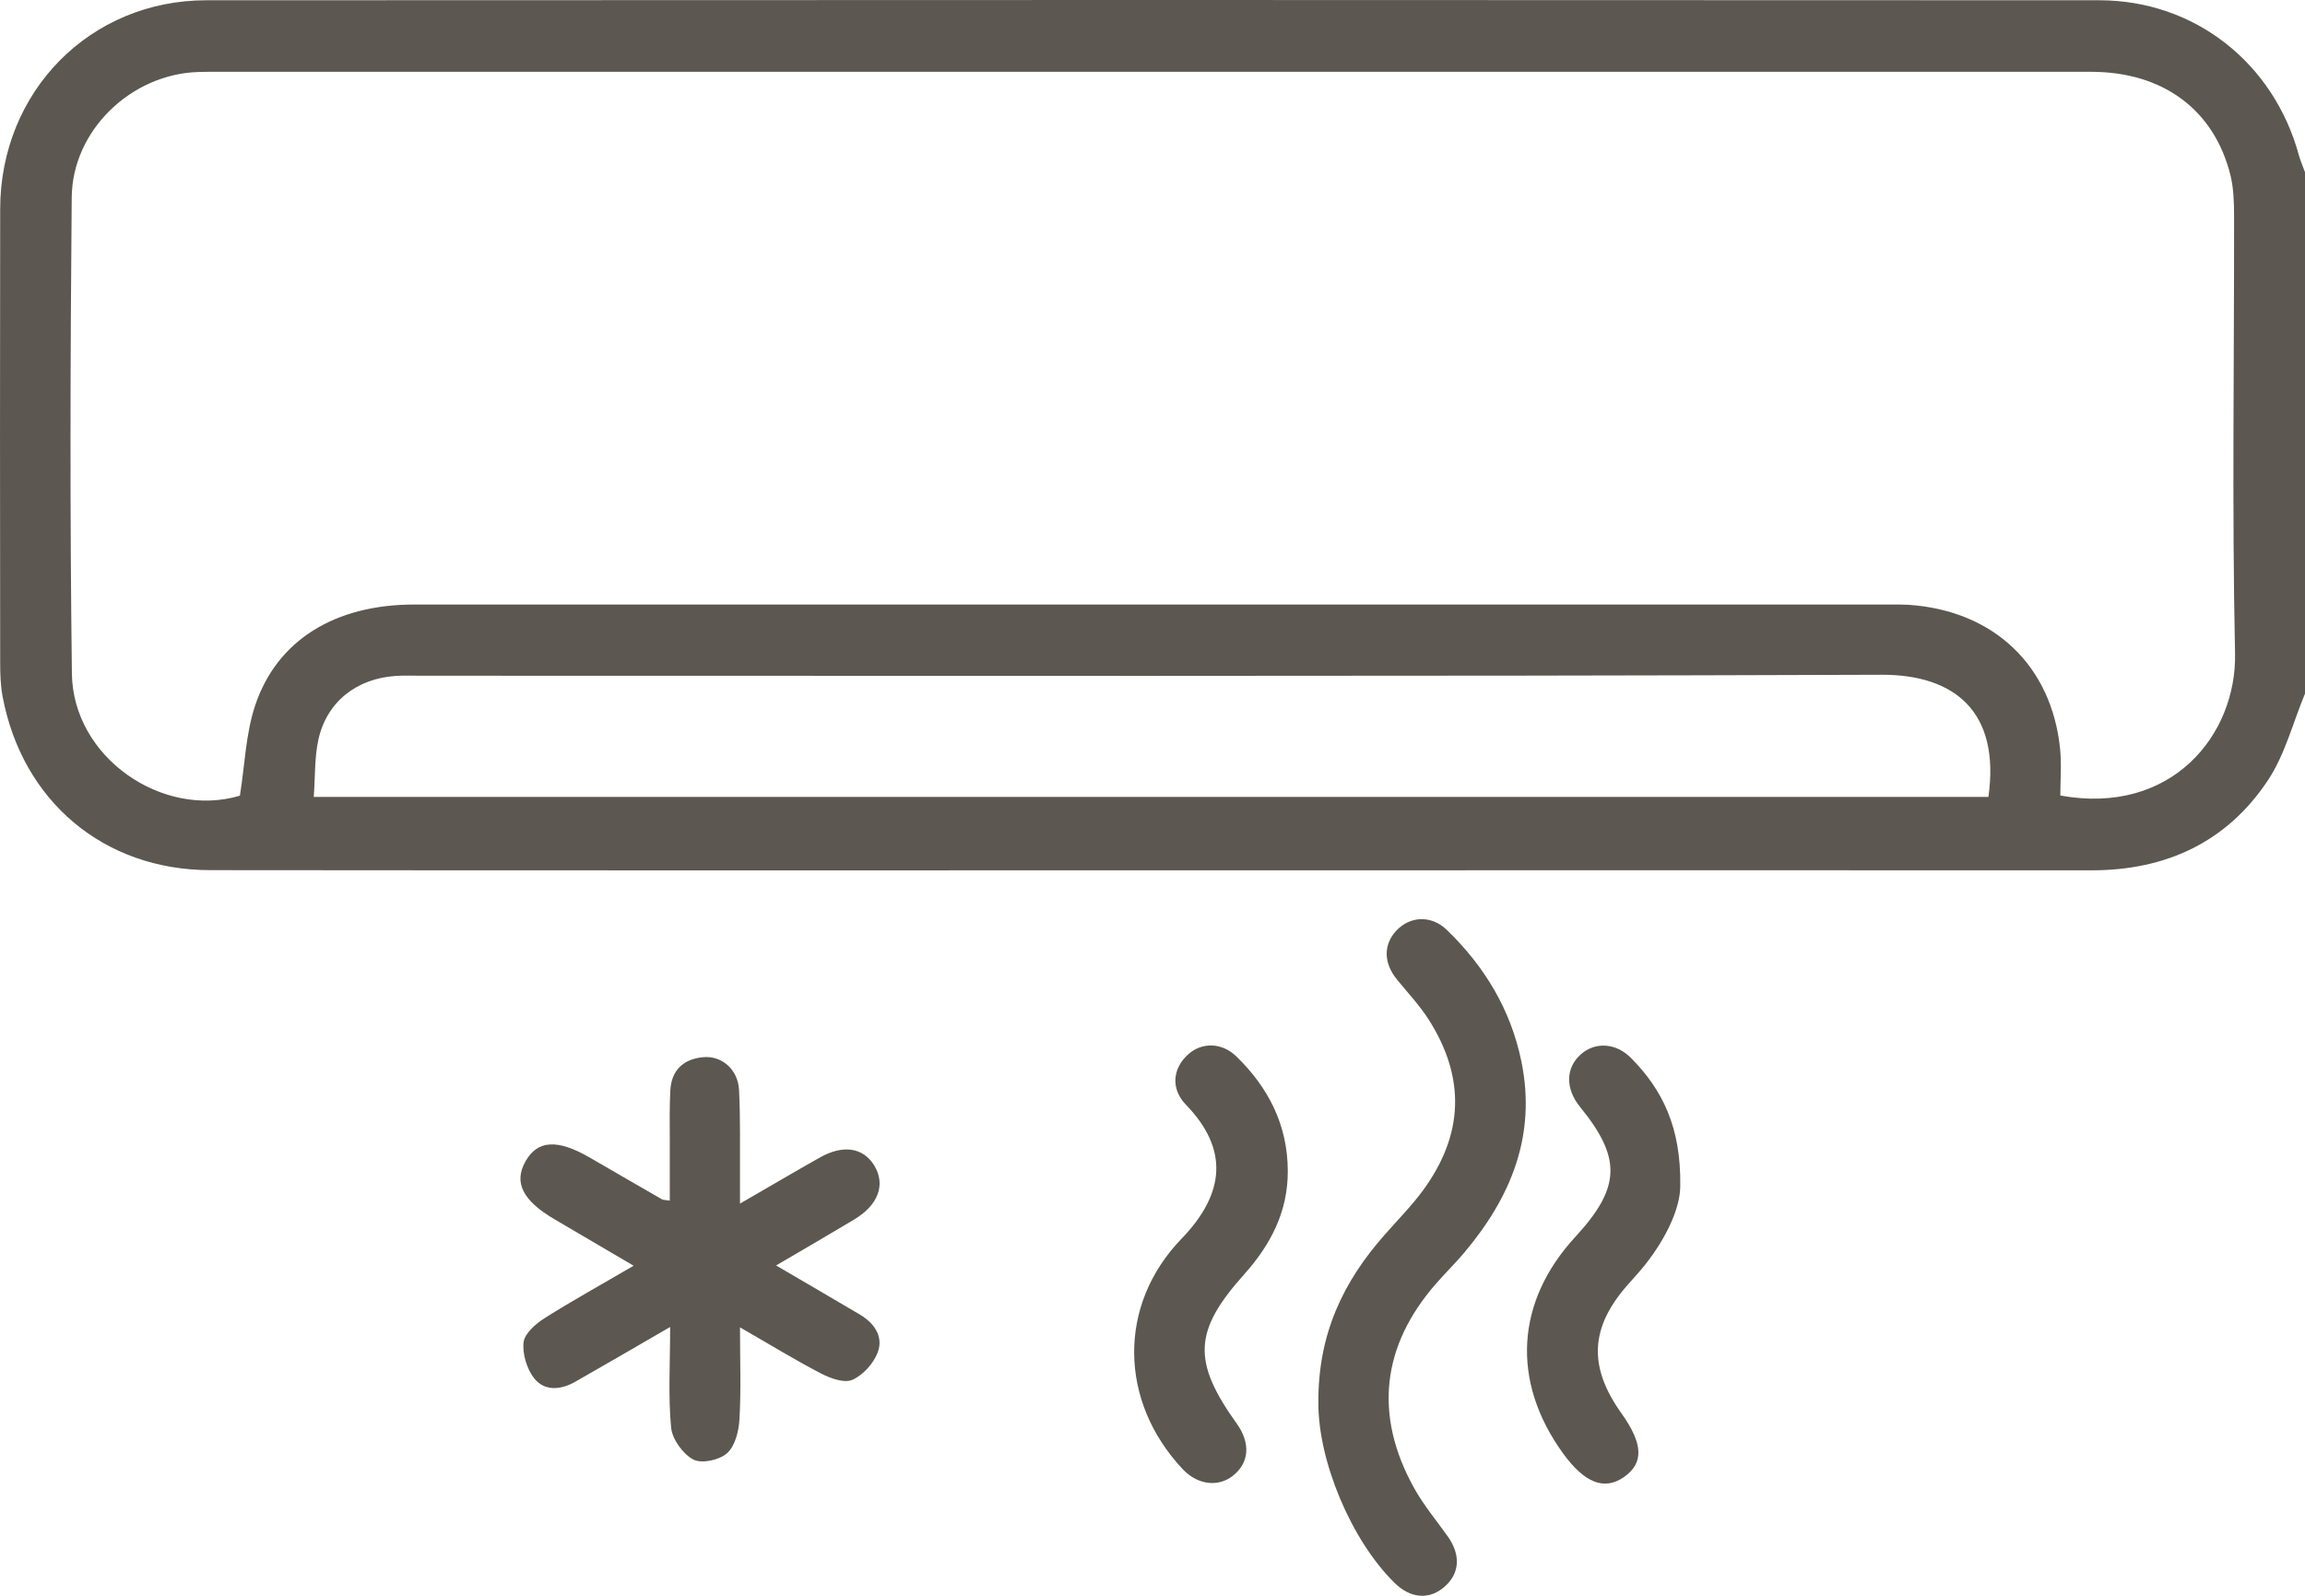
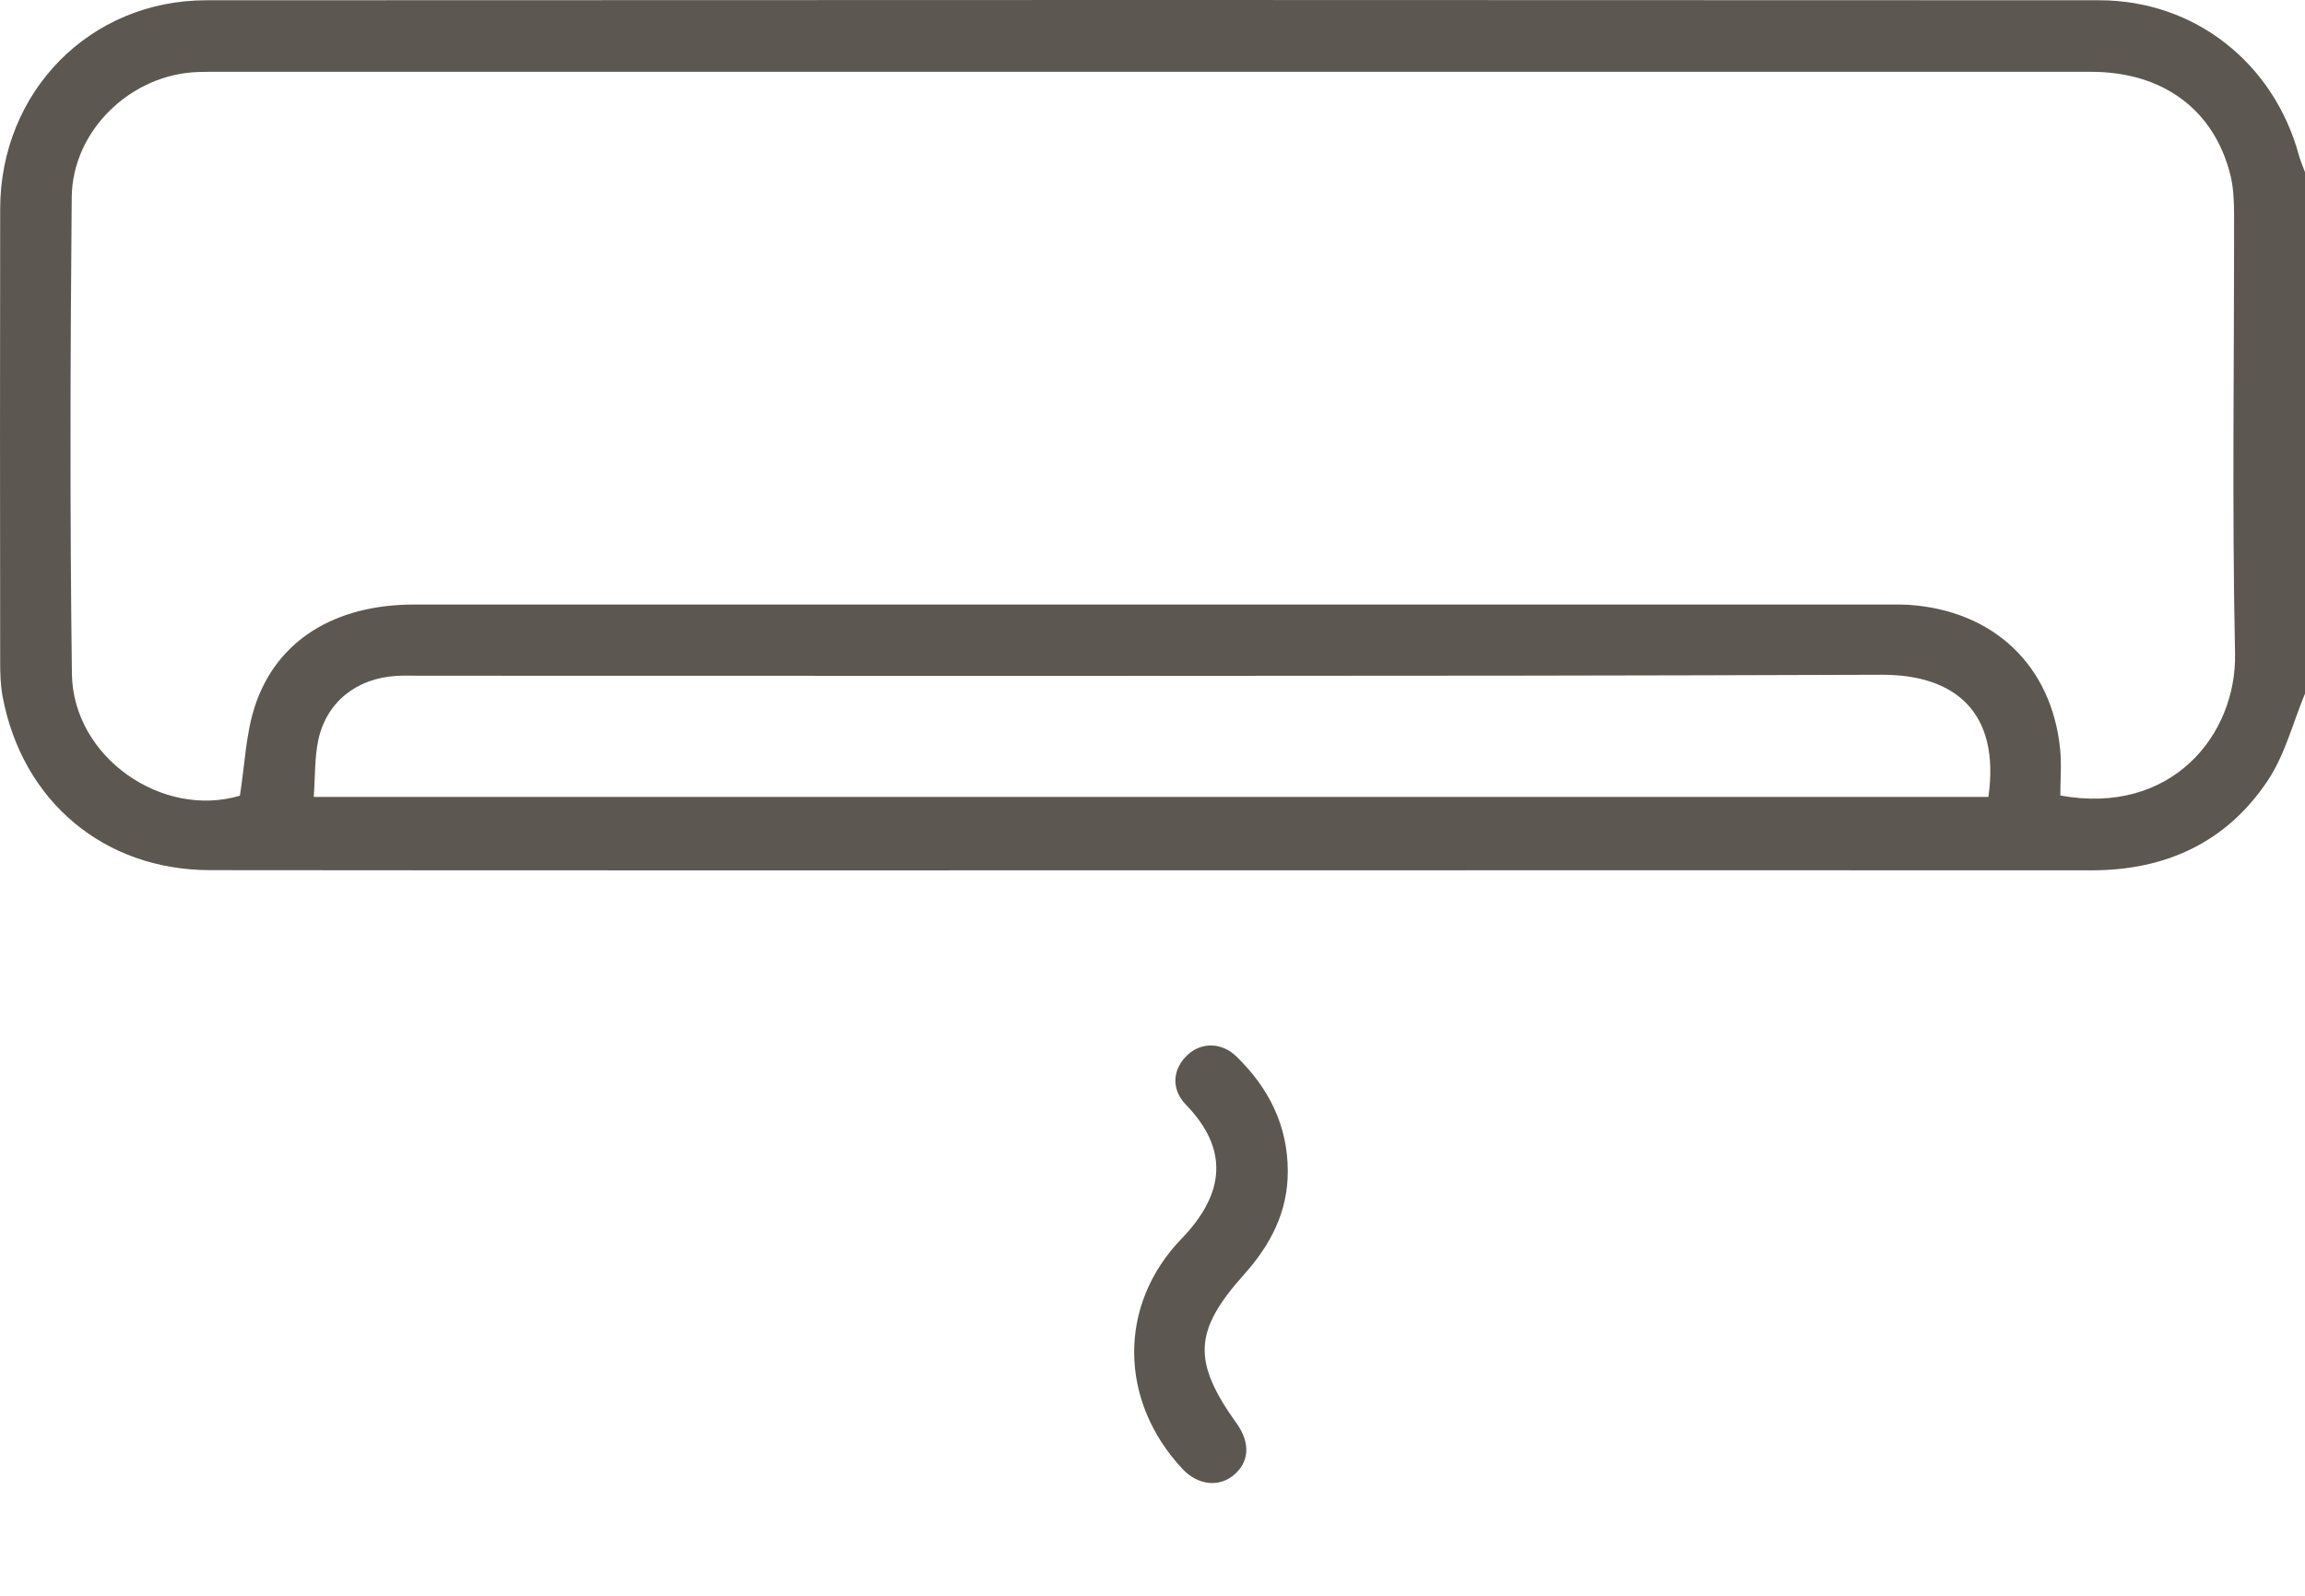
<svg xmlns="http://www.w3.org/2000/svg" width="26" height="18" viewBox="0 0 26 18" fill="none">
  <path d="M26 7.824C25.864 8.151 25.775 8.509 25.584 8.798C25.119 9.501 24.43 9.817 23.594 9.817C20.327 9.815 17.061 9.817 13.794 9.817C9.986 9.817 6.178 9.819 2.37 9.815C1.172 9.814 0.251 9.038 0.029 7.855C0.006 7.73 0.002 7.601 0.002 7.473C3.08705e-05 5.769 -0.001 4.064 0.002 2.359C0.003 1.034 1.014 0.003 2.328 0.003C9.444 -0.001 16.561 -0.001 23.678 0.003C24.755 0.003 25.65 0.71 25.933 1.758C25.951 1.821 25.978 1.881 26 1.942V7.824ZM23.24 8.973C24.491 9.202 25.23 8.293 25.211 7.37C25.176 5.726 25.202 4.081 25.2 2.436C25.2 2.284 25.195 2.126 25.16 1.98C24.977 1.238 24.398 0.81 23.587 0.81C16.53 0.81 9.474 0.81 2.417 0.81C2.358 0.81 2.298 0.81 2.239 0.812C1.482 0.834 0.815 1.468 0.809 2.228C0.793 4.018 0.788 5.807 0.811 7.597C0.822 8.544 1.833 9.236 2.706 8.975C2.762 8.626 2.772 8.277 2.877 7.961C3.123 7.219 3.781 6.819 4.672 6.819C10.223 6.818 15.773 6.819 21.324 6.819C21.392 6.819 21.459 6.818 21.527 6.822C22.488 6.886 23.143 7.506 23.238 8.451C23.255 8.626 23.24 8.805 23.24 8.974L23.24 8.973ZM3.539 8.989H22.429C22.564 8.032 22.052 7.609 21.225 7.611C15.733 7.631 10.241 7.621 4.749 7.622C4.656 7.622 4.562 7.618 4.469 7.624C4.026 7.651 3.687 7.914 3.592 8.34C3.547 8.543 3.556 8.759 3.539 8.989Z" fill="#5C5750" />
-   <path d="M8.349 13.575C8.677 13.386 8.958 13.22 9.243 13.059C9.509 12.907 9.739 12.943 9.863 13.149C9.992 13.364 9.906 13.594 9.633 13.757C9.352 13.925 9.07 14.089 8.754 14.274C9.094 14.473 9.398 14.65 9.701 14.829C9.862 14.925 9.967 15.076 9.901 15.253C9.854 15.379 9.735 15.511 9.614 15.564C9.524 15.604 9.369 15.548 9.264 15.494C8.967 15.34 8.681 15.164 8.347 14.972C8.347 15.35 8.36 15.679 8.341 16.007C8.334 16.141 8.292 16.311 8.201 16.392C8.114 16.47 7.914 16.512 7.82 16.463C7.703 16.401 7.583 16.234 7.57 16.103C7.536 15.744 7.559 15.38 7.559 14.968C7.174 15.191 6.833 15.39 6.49 15.585C6.328 15.678 6.145 15.696 6.026 15.548C5.943 15.442 5.891 15.272 5.906 15.14C5.918 15.041 6.043 14.932 6.142 14.869C6.456 14.67 6.782 14.491 7.147 14.277C6.832 14.092 6.545 13.923 6.258 13.755C5.895 13.543 5.792 13.338 5.928 13.099C6.064 12.859 6.289 12.846 6.654 13.058C6.925 13.215 7.195 13.372 7.467 13.528C7.48 13.535 7.498 13.534 7.555 13.543C7.555 13.313 7.555 13.089 7.555 12.865C7.555 12.678 7.551 12.49 7.561 12.303C7.572 12.072 7.708 11.946 7.93 11.925C8.139 11.904 8.323 12.061 8.336 12.291C8.353 12.613 8.345 12.938 8.347 13.261C8.347 13.351 8.347 13.442 8.347 13.578L8.349 13.575Z" fill="#5C5750" />
-   <path d="M14.871 15.828C14.865 15.039 15.158 14.451 15.616 13.931C15.761 13.765 15.918 13.608 16.049 13.43C16.51 12.803 16.534 12.162 16.119 11.506C16.015 11.342 15.88 11.199 15.757 11.048C15.605 10.861 15.603 10.654 15.752 10.496C15.905 10.333 16.144 10.32 16.32 10.489C16.744 10.899 17.041 11.387 17.161 11.973C17.333 12.812 17.04 13.511 16.51 14.137C16.411 14.253 16.302 14.361 16.201 14.476C15.584 15.179 15.495 15.965 15.951 16.785C16.058 16.977 16.2 17.148 16.329 17.328C16.479 17.538 16.467 17.747 16.294 17.898C16.122 18.049 15.91 18.032 15.728 17.852C15.233 17.363 14.87 16.473 14.871 15.828Z" fill="#5C5750" />
  <path d="M14.526 13.205C14.529 13.667 14.331 14.043 14.034 14.374C13.464 15.012 13.446 15.354 13.951 16.059C14.108 16.279 14.092 16.5 13.907 16.646C13.739 16.779 13.506 16.748 13.34 16.571C12.623 15.807 12.603 14.723 13.327 13.973C13.824 13.458 13.859 12.958 13.377 12.461C13.203 12.281 13.228 12.051 13.4 11.895C13.555 11.754 13.782 11.756 13.948 11.918C14.308 12.269 14.524 12.69 14.526 13.205Z" fill="#5C5750" />
-   <path d="M18.953 13.378C18.953 13.624 18.799 13.957 18.563 14.258C18.501 14.338 18.43 14.412 18.363 14.489C17.936 14.971 17.913 15.413 18.287 15.938C18.536 16.288 18.545 16.502 18.316 16.662C18.095 16.815 17.872 16.727 17.629 16.391C17.044 15.581 17.095 14.683 17.77 13.951C18.282 13.395 18.294 13.064 17.823 12.486C17.656 12.281 17.659 12.047 17.83 11.894C17.991 11.75 18.226 11.76 18.399 11.935C18.752 12.293 18.963 12.715 18.953 13.378Z" fill="#5C5750" />
</svg>